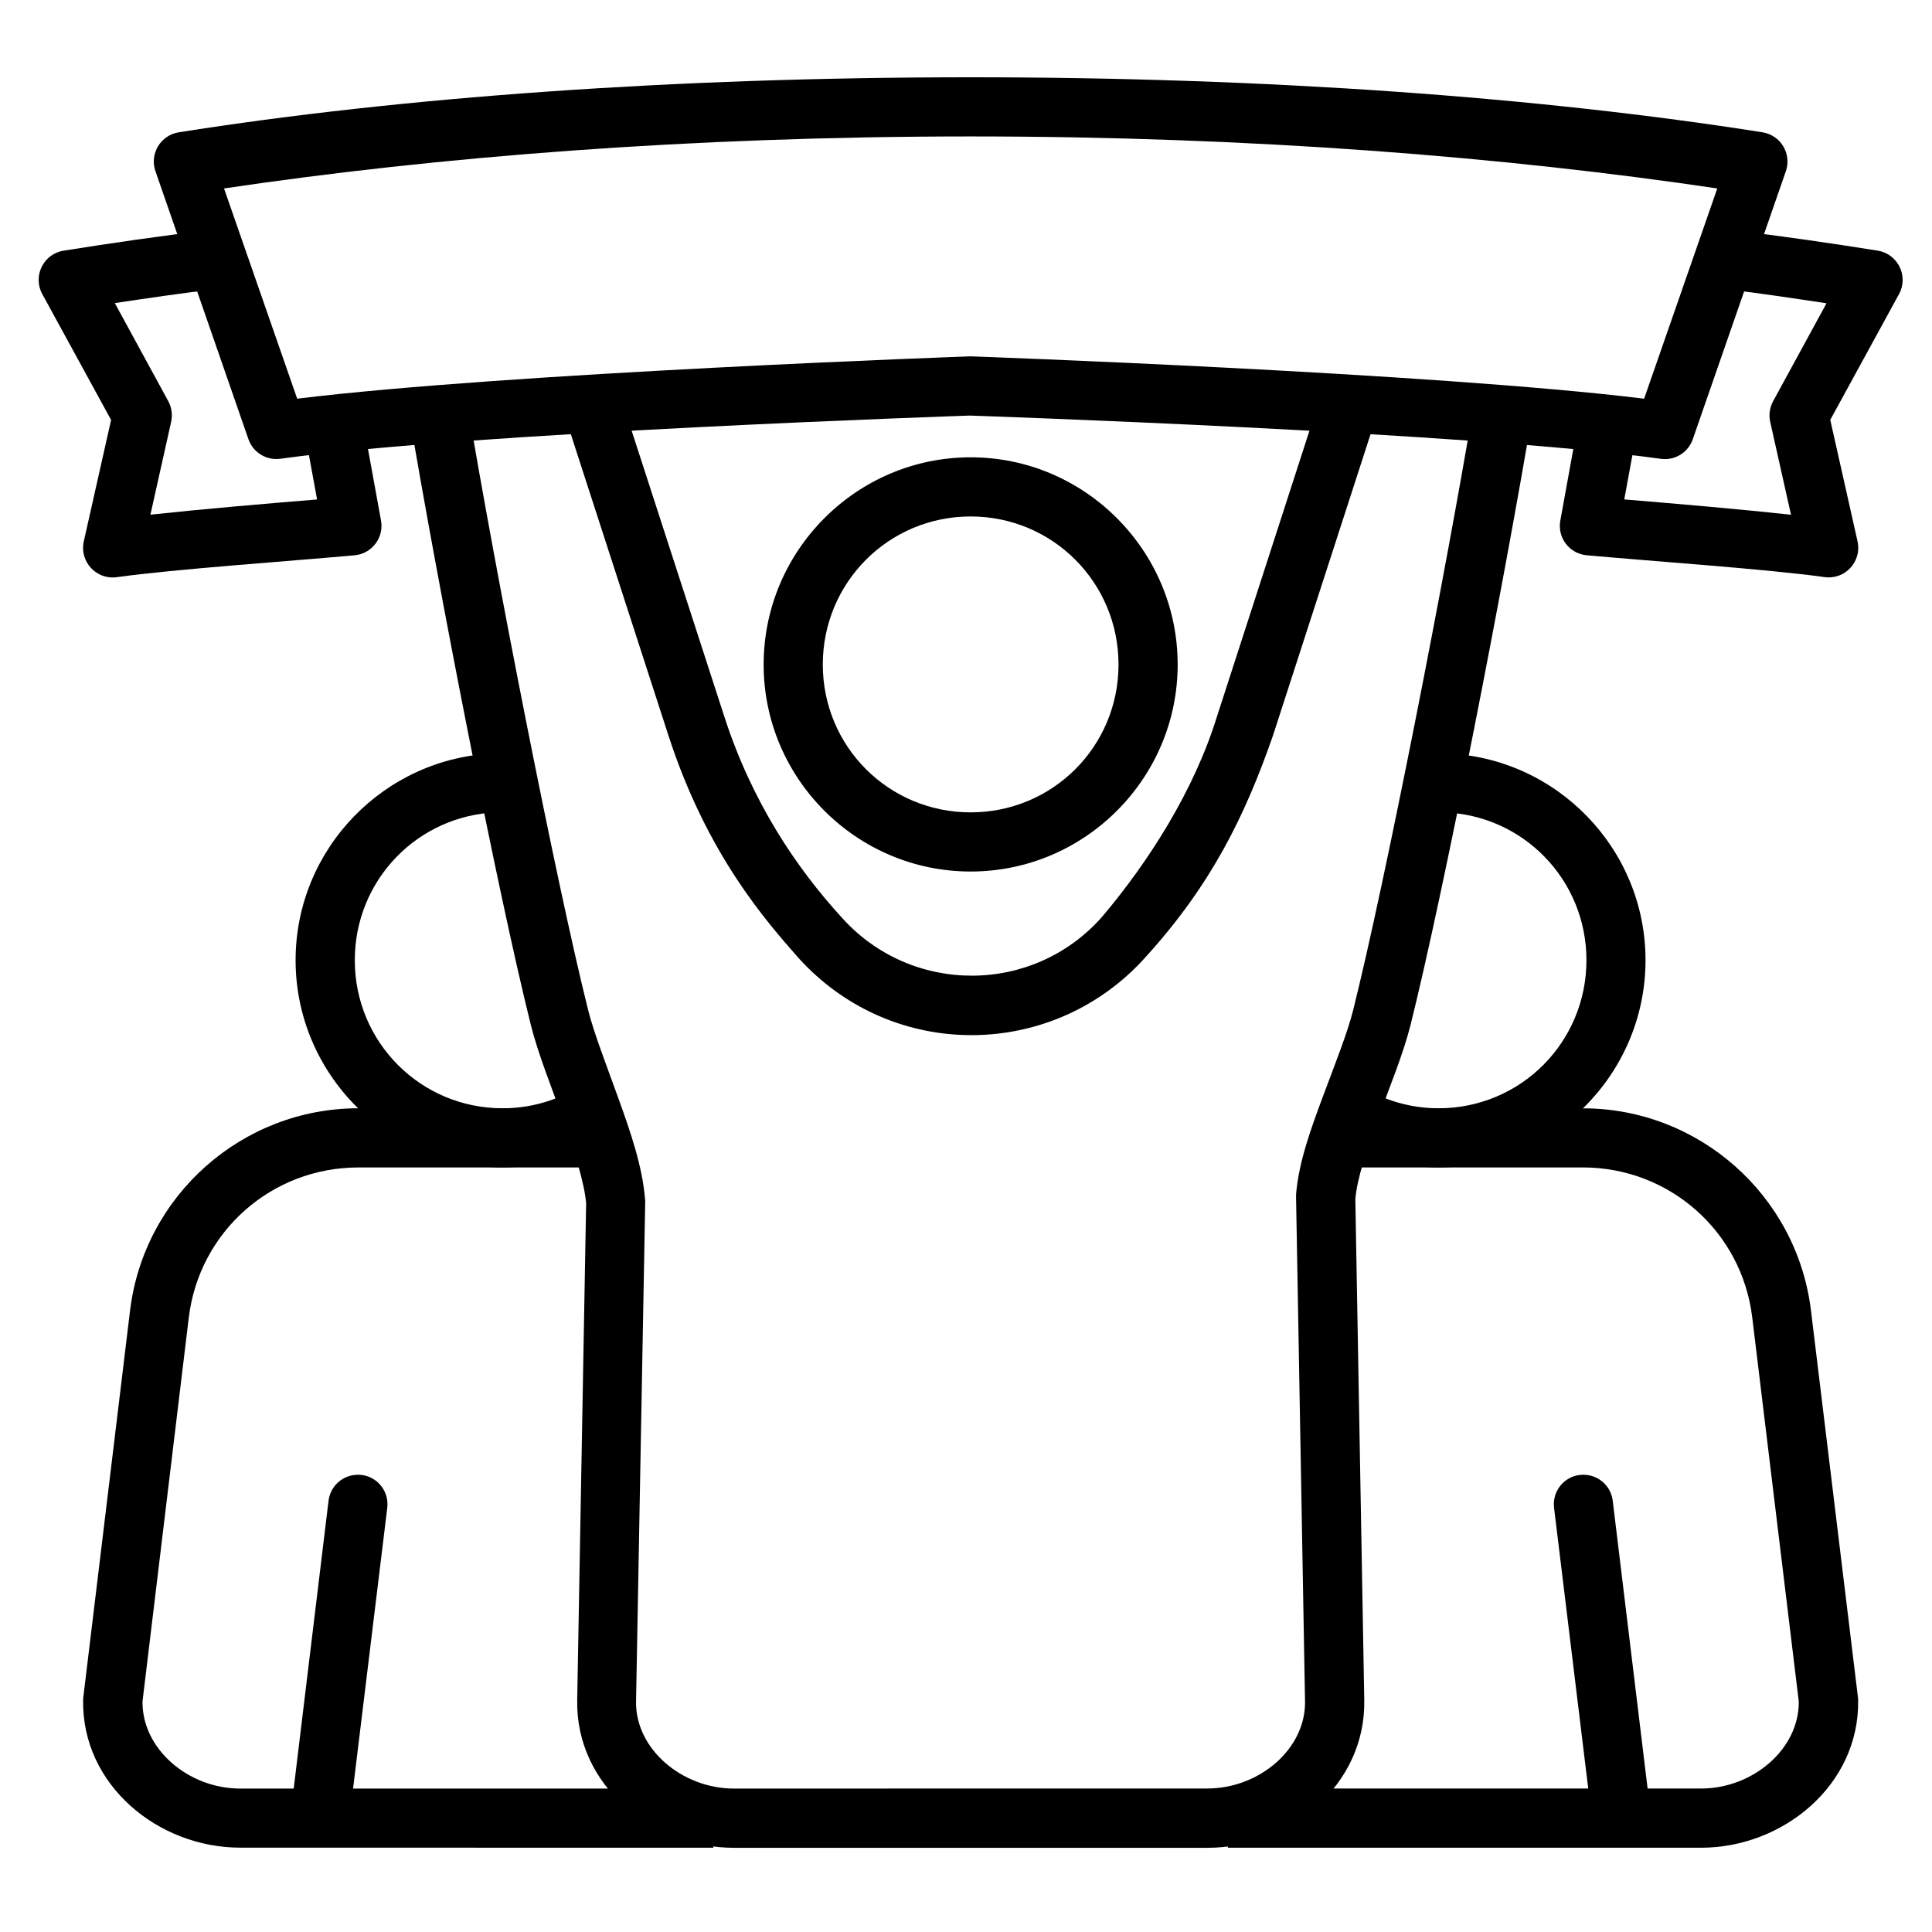
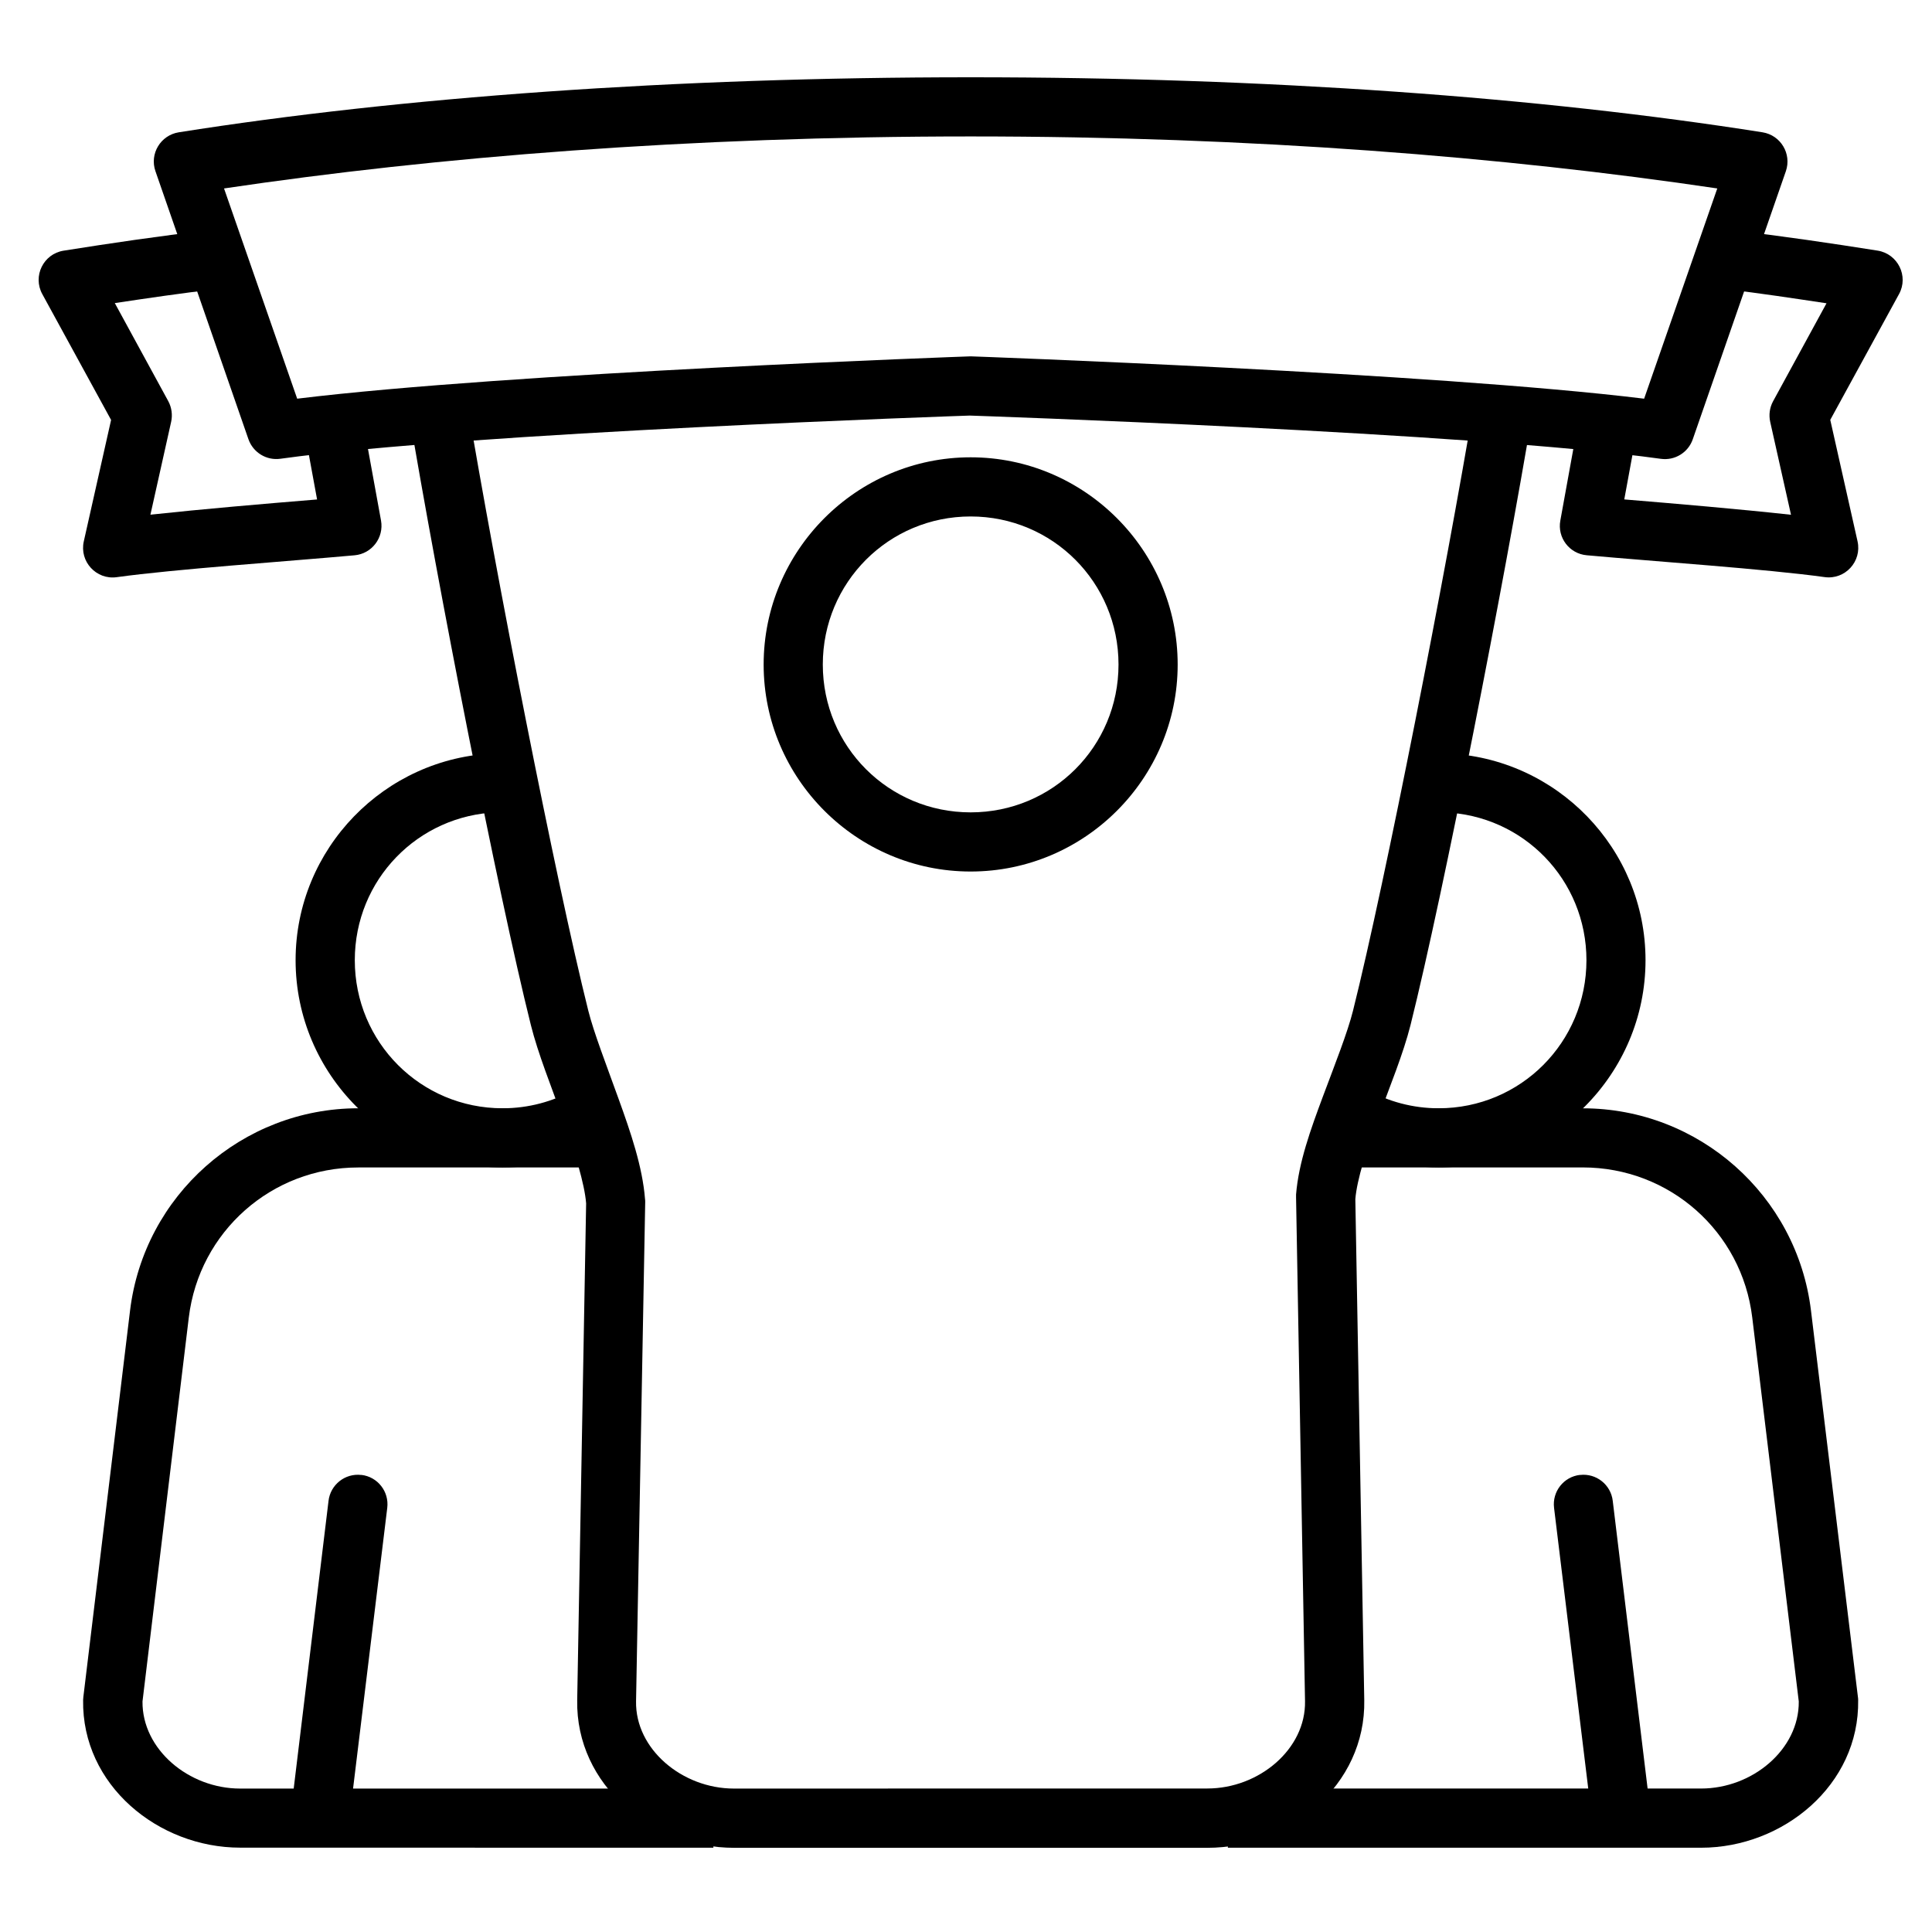
<svg xmlns="http://www.w3.org/2000/svg" fill="none" viewBox="0 0 50 50" height="50" width="50">
-   <path style="fill:#971E2B;fill:color(display-p3 0.592 0.118 0.169);fill-opacity:1;" fill="#971E2B" d="M37.418 19.498L37.367 21.024C39.424 21.095 41.057 22.771 41.057 24.85C41.057 26.973 39.353 28.682 37.231 28.682C36.561 28.682 35.935 28.508 35.387 28.207L34.652 29.553C35.418 29.974 36.298 30.213 37.229 30.213C40.18 30.213 42.586 27.8 42.586 24.85C42.586 21.962 40.282 19.598 37.414 19.498L37.418 19.498Z" />
+   <path style="fill:#971E2B;fill:color(display-p3 0.592 0.118 0.169);fill-opacity:1;" fill="#971E2B" d="M37.418 19.498L37.367 21.024C39.424 21.095 41.057 22.771 41.057 24.85C41.057 26.973 39.353 28.682 37.231 28.682C36.561 28.682 35.935 28.508 35.387 28.207C35.418 29.974 36.298 30.213 37.229 30.213C40.18 30.213 42.586 27.8 42.586 24.85C42.586 21.962 40.282 19.598 37.414 19.498L37.418 19.498Z" />
  <path style="fill:#971E2B;fill:color(display-p3 0.592 0.118 0.169);fill-opacity:1;" fill="#971E2B" d="M25.12 11.835C22.169 11.835 19.763 14.248 19.763 17.198C19.763 20.149 22.171 22.555 25.12 22.555C28.072 22.555 30.478 20.147 30.478 17.198C30.478 14.246 28.07 11.835 25.12 11.835ZM25.12 13.366C27.243 13.366 28.947 15.075 28.947 17.198C28.947 19.32 27.243 21.024 25.12 21.024C22.998 21.024 21.294 19.32 21.294 17.198C21.294 15.075 22.998 13.366 25.12 13.366Z" />
  <path style="fill:#971E2B;fill:color(display-p3 0.592 0.118 0.169);fill-opacity:1;" fill="#971E2B" d="M25.12 2C17.432 2 10.364 2.517 4.626 3.424C4.157 3.499 3.866 3.979 4.023 4.431L6.429 11.365C6.55 11.712 6.898 11.924 7.26 11.872C12.145 11.193 25.032 10.757 25.097 10.755C25.097 10.755 38.084 11.191 42.98 11.874C43.343 11.926 43.692 11.712 43.81 11.365L46.218 4.431C46.373 3.979 46.084 3.499 45.614 3.424C39.875 2.517 32.808 2 25.12 2H25.12ZM25.12 3.531C32.39 3.531 38.95 4.06 44.443 4.877L42.55 10.318C37.062 9.646 25.12 9.222 25.12 9.222C25.105 9.222 13.179 9.646 7.691 10.318L5.798 4.877C11.291 4.06 17.851 3.531 25.121 3.531H25.12Z" />
  <path style="fill:#971E2B;fill:color(display-p3 0.592 0.118 0.169);fill-opacity:1;" fill="#971E2B" d="M44.818 5.956L44.642 7.482C45.578 7.591 46.412 7.721 47.27 7.849L45.886 10.387C45.798 10.55 45.773 10.738 45.813 10.919L46.351 13.322C44.977 13.172 43.424 13.04 42.036 12.925L42.41 10.891L40.899 10.619L40.381 13.473C40.3 13.915 40.616 14.33 41.064 14.37C42.858 14.533 45.719 14.727 47.219 14.935C47.749 15.01 48.19 14.531 48.073 14.009L47.367 10.866L49.147 7.61C49.401 7.147 49.116 6.569 48.592 6.486C47.368 6.293 46.163 6.113 44.817 5.956L44.818 5.956Z" />
-   <path style="fill:#971E2B;fill:color(display-p3 0.592 0.118 0.169);fill-opacity:1;" fill="#971E2B" d="M15.998 10.07L14.547 10.539L17.299 19.034C18.302 22.127 19.837 23.847 20.651 24.776C23.097 27.5 27.302 27.436 29.683 24.73C31.345 22.891 32.22 21.122 32.945 19.034L35.696 10.539L34.237 10.07L31.49 18.559C30.891 20.487 29.714 22.316 28.529 23.719C26.738 25.758 23.587 25.752 21.792 23.754C20.601 22.454 19.459 20.745 18.75 18.559L15.998 10.07Z" />
  <path style="fill:#971E2B;fill:color(display-p3 0.592 0.118 0.169);fill-opacity:1;" fill="#971E2B" d="M12.093 10.438L10.585 10.692C11.32 15.089 12.87 23.049 13.739 26.529C13.923 27.264 14.266 28.116 14.57 28.96C14.874 29.802 15.129 30.638 15.169 31.142V31.148L14.938 44C14.897 46.205 16.88 47.821 18.995 47.821H31.249C33.364 47.821 35.347 46.205 35.307 44L35.076 31.04V31.034C35.116 30.533 35.37 29.729 35.675 28.916C35.977 28.096 36.318 27.267 36.504 26.529C37.373 23.049 38.923 15.088 39.658 10.692L38.148 10.437C37.422 14.784 35.857 22.797 35.016 26.156C34.879 26.707 34.553 27.532 34.237 28.376C33.922 29.222 33.608 30.085 33.542 30.914C33.541 30.941 33.541 30.968 33.542 30.992L33.774 44.026C33.797 45.268 32.582 46.286 31.247 46.286L18.993 46.288C17.659 46.288 16.438 45.27 16.461 44.028L16.698 31.102C16.698 31.077 16.697 31.052 16.693 31.029C16.628 30.2 16.325 29.312 16.009 28.439C15.695 27.567 15.364 26.713 15.225 26.156C14.384 22.797 12.819 14.785 12.093 10.437L12.093 10.438Z" />
  <path style="fill:#971E2B;fill:color(display-p3 0.592 0.118 0.169);fill-opacity:1;" fill="#971E2B" d="M5.424 5.957C4.079 6.114 2.871 6.293 1.648 6.487C1.123 6.569 0.84 7.147 1.095 7.612L2.875 10.868L2.169 14.009C2.05 14.531 2.492 15.012 3.022 14.937C4.521 14.729 7.384 14.533 9.176 14.371C9.624 14.331 9.94 13.915 9.861 13.473L9.341 10.619L7.832 10.891L8.206 12.926C6.816 13.04 5.264 13.172 3.893 13.32L4.429 10.918C4.469 10.738 4.443 10.548 4.357 10.386L2.971 7.844C3.826 7.716 4.665 7.591 5.599 7.482L5.424 5.957Z" />
  <path style="fill:#971E2B;fill:color(display-p3 0.592 0.118 0.169);fill-opacity:1;" fill="#971E2B" d="M34.842 28.682V30.213H40.963C43.204 30.213 45.08 31.871 45.348 34.097L46.552 44.033C46.565 45.271 45.356 46.287 44.025 46.287H31.777V47.819H44.025C46.14 47.819 48.125 46.201 48.089 43.998C48.089 43.971 48.087 43.944 48.083 43.92L46.868 33.917C46.506 30.936 43.964 28.683 40.961 28.683L34.842 28.682Z" />
  <path style="fill:#971E2B;fill:color(display-p3 0.592 0.118 0.169);fill-opacity:1;" fill="#971E2B" d="M40.891 38.17C40.468 38.218 40.167 38.601 40.219 39.024L41.208 47.145C41.201 47.055 42.722 46.965 42.722 46.965L41.738 38.844C41.691 38.425 41.31 38.122 40.891 38.172L40.891 38.17Z" />
  <path style="fill:#971E2B;fill:color(display-p3 0.592 0.118 0.169);fill-opacity:1;" fill="#971E2B" d="M9.273 28.682C6.27 28.682 3.728 30.935 3.366 33.915L2.157 43.918C2.153 43.945 2.151 43.972 2.151 43.997C2.115 46.2 4.099 47.817 6.214 47.817L18.462 47.819V46.288H6.214C4.884 46.288 3.675 45.273 3.688 44.033L4.886 34.097C5.156 31.873 7.032 30.214 9.271 30.214H15.398V28.683L9.273 28.682Z" />
  <path style="fill:#971E2B;fill:color(display-p3 0.592 0.118 0.169);fill-opacity:1;" fill="#971E2B" d="M9.35 38.17C9.773 38.218 10.074 38.601 10.022 39.024L9.033 47.145C9.033 47.145 7.509 47.055 7.519 46.965L8.502 38.844C8.55 38.425 8.931 38.122 9.35 38.172L9.35 38.17Z" />
  <path style="fill:#971E2B;fill:color(display-p3 0.592 0.118 0.169);fill-opacity:1;" fill="#971E2B" d="M12.822 19.498C9.955 19.598 7.65 21.964 7.65 24.85C7.65 27.801 10.058 30.213 13.008 30.213C13.94 30.213 14.821 29.972 15.585 29.553L14.851 28.207C14.306 28.508 13.68 28.682 13.008 28.682C10.886 28.682 9.182 26.973 9.182 24.85C9.182 22.771 10.815 21.094 12.872 21.023L12.822 19.498Z" />
</svg>